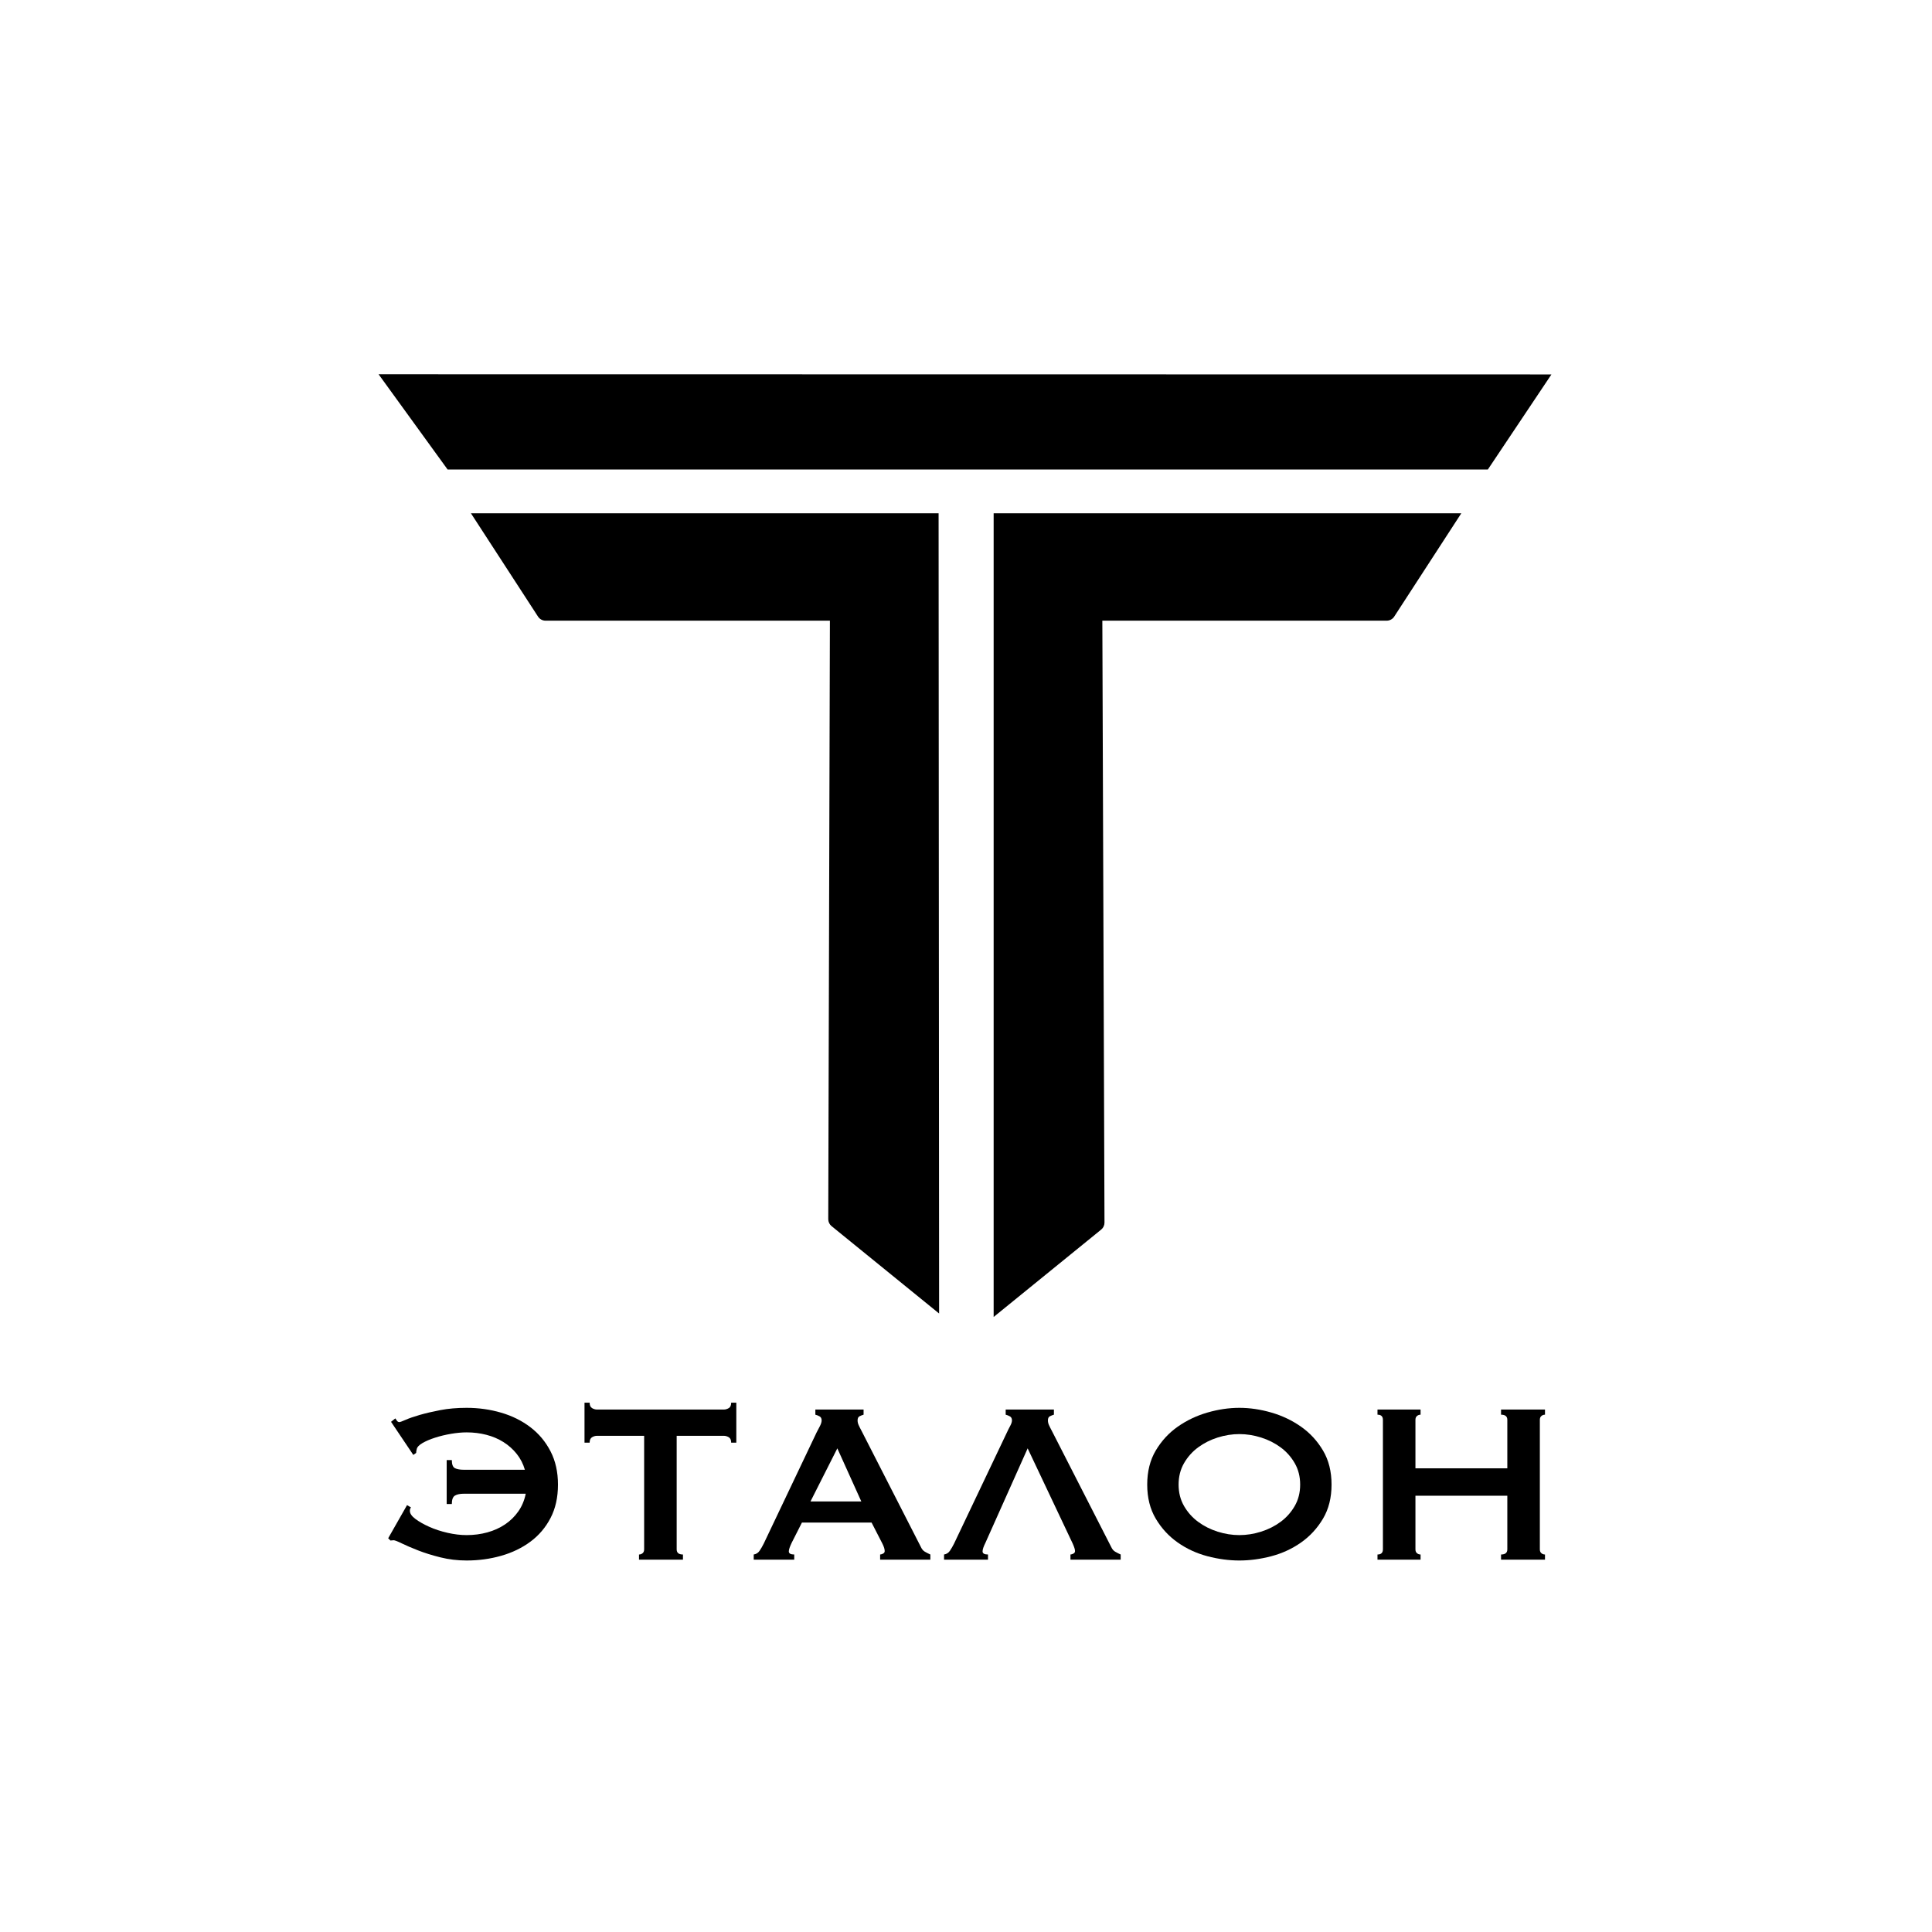
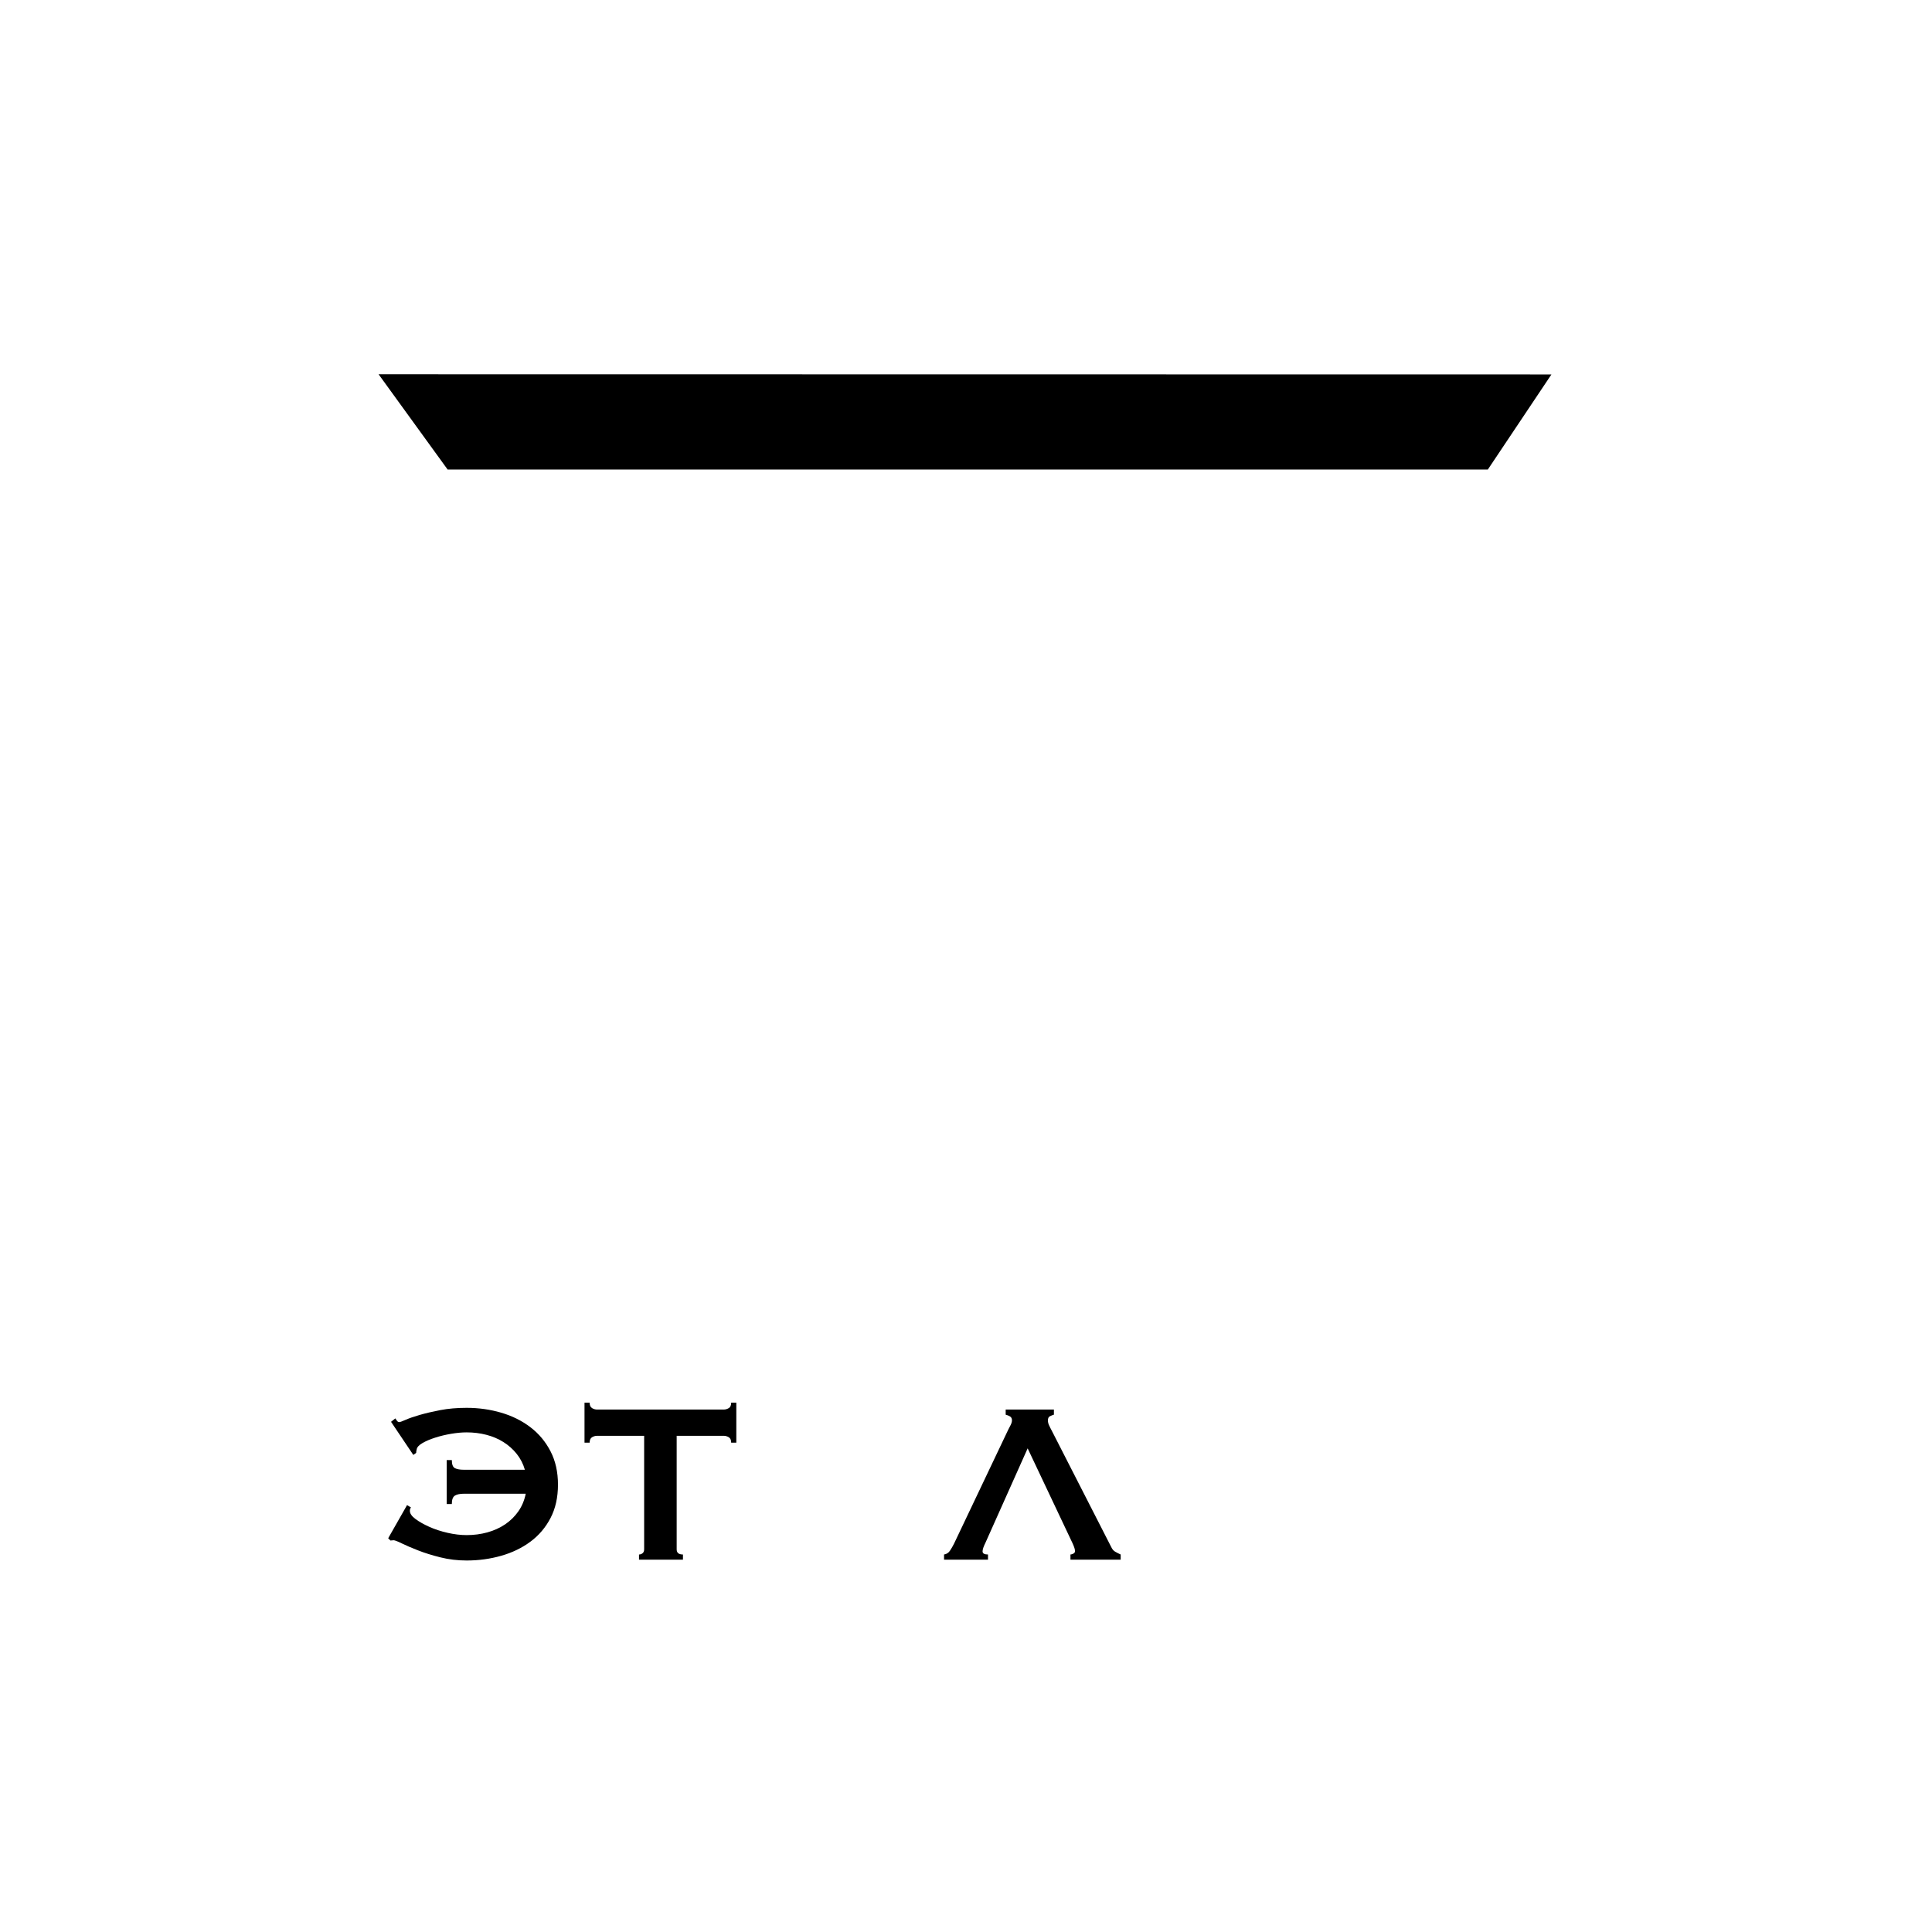
<svg xmlns="http://www.w3.org/2000/svg" xmlns:ns1="http://www.serif.com/" width="100%" height="100%" viewBox="0 0 1080 1080" version="1.1" xml:space="preserve" style="fill-rule:evenodd;clip-rule:evenodd;stroke-linejoin:round;stroke-miterlimit:2;">
  <g id="вариант-2" ns1:id="вариант 2" transform="matrix(2.827,0,0,2.827,-912.701,-99.891)">
    <g transform="matrix(0.685,0,0,-0.685,157.481,624.179)">
      <g transform="matrix(-1,0,0,1,1052.36,29.459)">
-         <path d="M539.854,451C539.854,451 565.576,471.899 570.898,476.223C571.503,476.714 571.853,477.453 571.851,478.233C571.808,493.771 571.376,651 571.376,651L653.467,651C654.341,651 655.156,651.442 655.631,652.175C659.306,657.833 675,682 675,682L540,682L539.854,451Z" />
-       </g>
+         </g>
      <g transform="matrix(1,0,0,1,-11.748,29.459)">
-         <path d="M540,450C540,450 565.718,470.896 571.042,475.222C571.648,475.714 571.998,476.454 571.996,477.234C571.94,492.828 571.376,651 571.376,651L653.467,651C654.341,651 655.156,651.442 655.631,652.175C659.306,657.833 675,682 675,682L540,682L540,450Z" />
-       </g>
+         </g>
      <g transform="matrix(-7.35558e-17,-1,-1.042,4.81692e-17,1151.28,1196.59)">
        <path d="M472.489,749.192L472.489,461L445.048,443.388L445,768.312L472.489,749.192Z" />
      </g>
    </g>
    <g transform="matrix(2.351,0,0,2.351,-420.196,-1499.94)">
      <path d="M348.706,782.409L350.29,779.625L350.626,779.817C350.562,779.881 350.53,779.977 350.53,780.105C350.53,780.329 350.686,780.557 350.998,780.789C351.31,781.021 351.698,781.241 352.162,781.449C352.626,781.657 353.138,781.825 353.698,781.953C354.258,782.081 354.794,782.145 355.306,782.145C355.914,782.145 356.494,782.069 357.046,781.917C357.598,781.765 358.094,781.541 358.534,781.245C358.974,780.949 359.346,780.585 359.65,780.153C359.954,779.721 360.162,779.225 360.274,778.665L355.066,778.665C354.746,778.665 354.498,778.717 354.322,778.821C354.146,778.925 354.058,779.161 354.058,779.529L353.626,779.529L353.626,775.833L354.058,775.833C354.058,776.201 354.146,776.429 354.322,776.517C354.498,776.605 354.746,776.649 355.066,776.649L360.202,776.649C360.058,776.153 359.83,775.709 359.518,775.317C359.206,774.925 358.834,774.593 358.402,774.321C357.97,774.049 357.49,773.845 356.962,773.709C356.434,773.573 355.882,773.505 355.306,773.505C354.906,773.505 354.47,773.545 353.998,773.625C353.526,773.705 353.078,773.813 352.654,773.949C352.23,774.085 351.874,774.237 351.586,774.405C351.298,774.573 351.138,774.745 351.106,774.921C351.09,774.985 351.078,775.041 351.07,775.089C351.062,775.137 351.058,775.185 351.058,775.233L350.818,775.401L348.946,772.617L349.306,772.329C349.338,772.377 349.382,772.441 349.438,772.521C349.494,772.601 349.562,772.641 349.642,772.641C349.706,772.641 349.882,772.577 350.17,772.449C350.458,772.321 350.85,772.185 351.346,772.041C351.842,771.897 352.422,771.761 353.086,771.633C353.75,771.505 354.49,771.441 355.306,771.441C356.314,771.441 357.282,771.577 358.21,771.849C359.138,772.121 359.958,772.529 360.67,773.073C361.382,773.617 361.946,774.293 362.362,775.101C362.778,775.909 362.986,776.841 362.986,777.897C362.986,778.969 362.778,779.905 362.362,780.705C361.946,781.505 361.382,782.169 360.67,782.697C359.958,783.225 359.138,783.621 358.21,783.885C357.282,784.149 356.314,784.281 355.306,784.281C354.538,784.281 353.802,784.193 353.098,784.017C352.394,783.841 351.766,783.645 351.214,783.429C350.662,783.213 350.206,783.017 349.846,782.841C349.486,782.665 349.258,782.577 349.162,782.577C349.114,782.577 349.07,782.581 349.03,782.589C348.99,782.597 348.946,782.601 348.898,782.601L348.706,782.409Z" style="fill-rule:nonzero;" />
      <path d="M372.97,783.345C372.97,783.633 373.146,783.777 373.498,783.777L373.498,784.209L369.802,784.209L369.802,783.777C369.914,783.777 370.014,783.741 370.102,783.669C370.19,783.597 370.234,783.489 370.234,783.345L370.234,773.793L366.274,773.793C366.13,773.793 365.99,773.833 365.854,773.913C365.718,773.993 365.65,774.145 365.65,774.369L365.218,774.369L365.218,771.009L365.65,771.009C365.65,771.233 365.718,771.385 365.854,771.465C365.99,771.545 366.13,771.585 366.274,771.585L376.93,771.585C377.074,771.585 377.214,771.545 377.35,771.465C377.486,771.385 377.554,771.233 377.554,771.009L377.986,771.009L377.986,774.369L377.554,774.369C377.554,774.145 377.486,773.993 377.35,773.913C377.214,773.833 377.074,773.793 376.93,773.793L372.97,773.793L372.97,783.345Z" style="fill-rule:nonzero;" />
-       <path d="M388.498,779.313L386.482,774.849L384.226,779.313L388.498,779.313ZM379.45,783.777C379.658,783.745 379.822,783.641 379.942,783.465C380.062,783.289 380.178,783.089 380.29,782.865L384.73,773.529C384.842,773.321 384.942,773.129 385.03,772.953C385.118,772.777 385.162,772.625 385.162,772.497C385.162,772.337 385.106,772.225 384.994,772.161C384.882,772.097 384.762,772.049 384.634,772.017L384.634,771.585L388.69,771.585L388.69,772.017C388.578,772.049 388.466,772.093 388.354,772.149C388.242,772.205 388.186,772.321 388.186,772.497C388.186,772.625 388.214,772.753 388.27,772.881C388.326,773.009 388.41,773.177 388.522,773.385L393.514,783.153C393.594,783.329 393.702,783.457 393.838,783.537C393.974,783.617 394.13,783.697 394.306,783.777L394.306,784.209L390.082,784.209L390.082,783.777C390.146,783.777 390.226,783.753 390.322,783.705C390.418,783.657 390.466,783.585 390.466,783.489C390.466,783.329 390.402,783.121 390.274,782.865L389.362,781.089L383.506,781.089L382.642,782.793C382.482,783.129 382.402,783.369 382.402,783.513C382.402,783.689 382.554,783.777 382.858,783.777L382.858,784.209L379.45,784.209L379.45,783.777Z" style="fill-rule:nonzero;" />
      <path d="M402.49,774.849L398.938,782.793C398.778,783.113 398.698,783.353 398.698,783.513C398.698,783.689 398.85,783.777 399.154,783.777L399.154,784.209L395.458,784.209L395.458,783.777C395.666,783.745 395.83,783.641 395.95,783.465C396.07,783.289 396.186,783.089 396.298,782.865L400.738,773.529C400.834,773.321 400.93,773.129 401.026,772.953C401.122,772.777 401.17,772.625 401.17,772.497C401.17,772.337 401.114,772.225 401.002,772.161C400.89,772.097 400.77,772.049 400.642,772.017L400.642,771.585L404.698,771.585L404.698,772.017C404.586,772.049 404.474,772.093 404.362,772.149C404.25,772.205 404.194,772.321 404.194,772.497C404.194,772.625 404.222,772.753 404.278,772.881C404.334,773.009 404.418,773.177 404.53,773.385L409.522,783.153C409.602,783.329 409.71,783.457 409.846,783.537C409.982,783.617 410.138,783.697 410.314,783.777L410.314,784.209L406.09,784.209L406.09,783.777C406.154,783.777 406.234,783.753 406.33,783.705C406.426,783.657 406.474,783.585 406.474,783.489C406.474,783.361 406.41,783.153 406.282,782.865L402.49,774.849Z" style="fill-rule:nonzero;" />
-       <path d="M420.298,773.649C419.69,773.649 419.082,773.745 418.474,773.937C417.866,774.129 417.318,774.405 416.83,774.765C416.342,775.125 415.946,775.569 415.642,776.097C415.338,776.625 415.186,777.225 415.186,777.897C415.186,778.569 415.338,779.169 415.642,779.697C415.946,780.225 416.342,780.669 416.83,781.029C417.318,781.389 417.866,781.665 418.474,781.857C419.082,782.049 419.69,782.145 420.298,782.145C420.906,782.145 421.514,782.049 422.122,781.857C422.73,781.665 423.278,781.389 423.766,781.029C424.254,780.669 424.65,780.225 424.954,779.697C425.258,779.169 425.41,778.569 425.41,777.897C425.41,777.225 425.258,776.625 424.954,776.097C424.65,775.569 424.254,775.125 423.766,774.765C423.278,774.405 422.73,774.129 422.122,773.937C421.514,773.745 420.906,773.649 420.298,773.649ZM420.298,771.441C421.178,771.441 422.074,771.573 422.986,771.837C423.898,772.101 424.73,772.497 425.482,773.025C426.234,773.553 426.85,774.221 427.33,775.029C427.81,775.837 428.05,776.793 428.05,777.897C428.05,779.001 427.81,779.957 427.33,780.765C426.85,781.573 426.234,782.241 425.482,782.769C424.73,783.297 423.898,783.681 422.986,783.921C422.074,784.161 421.178,784.281 420.298,784.281C419.418,784.281 418.522,784.161 417.61,783.921C416.698,783.681 415.866,783.297 415.114,782.769C414.362,782.241 413.746,781.573 413.266,780.765C412.786,779.957 412.546,779.001 412.546,777.897C412.546,776.793 412.786,775.837 413.266,775.029C413.746,774.221 414.362,773.553 415.114,773.025C415.866,772.497 416.698,772.101 417.61,771.837C418.522,771.573 419.418,771.441 420.298,771.441Z" style="fill-rule:nonzero;" />
-       <path d="M442.834,772.449C442.834,772.161 442.658,772.017 442.306,772.017L442.306,771.585L446.002,771.585L446.002,772.017C445.89,772.017 445.79,772.053 445.702,772.125C445.614,772.197 445.57,772.305 445.57,772.449L445.57,783.345C445.57,783.489 445.614,783.597 445.702,783.669C445.79,783.741 445.89,783.777 446.002,783.777L446.002,784.209L442.306,784.209L442.306,783.777C442.658,783.777 442.834,783.633 442.834,783.345L442.834,778.833L435.106,778.833L435.106,783.345C435.106,783.489 435.15,783.597 435.238,783.669C435.326,783.741 435.426,783.777 435.538,783.777L435.538,784.209L431.914,784.209L431.914,783.777C432.218,783.777 432.37,783.633 432.37,783.345L432.37,772.449C432.37,772.161 432.218,772.017 431.914,772.017L431.914,771.585L435.538,771.585L435.538,772.017C435.426,772.017 435.326,772.053 435.238,772.125C435.15,772.197 435.106,772.305 435.106,772.449L435.106,776.529L442.834,776.529L442.834,772.449Z" style="fill-rule:nonzero;" />
    </g>
  </g>
</svg>